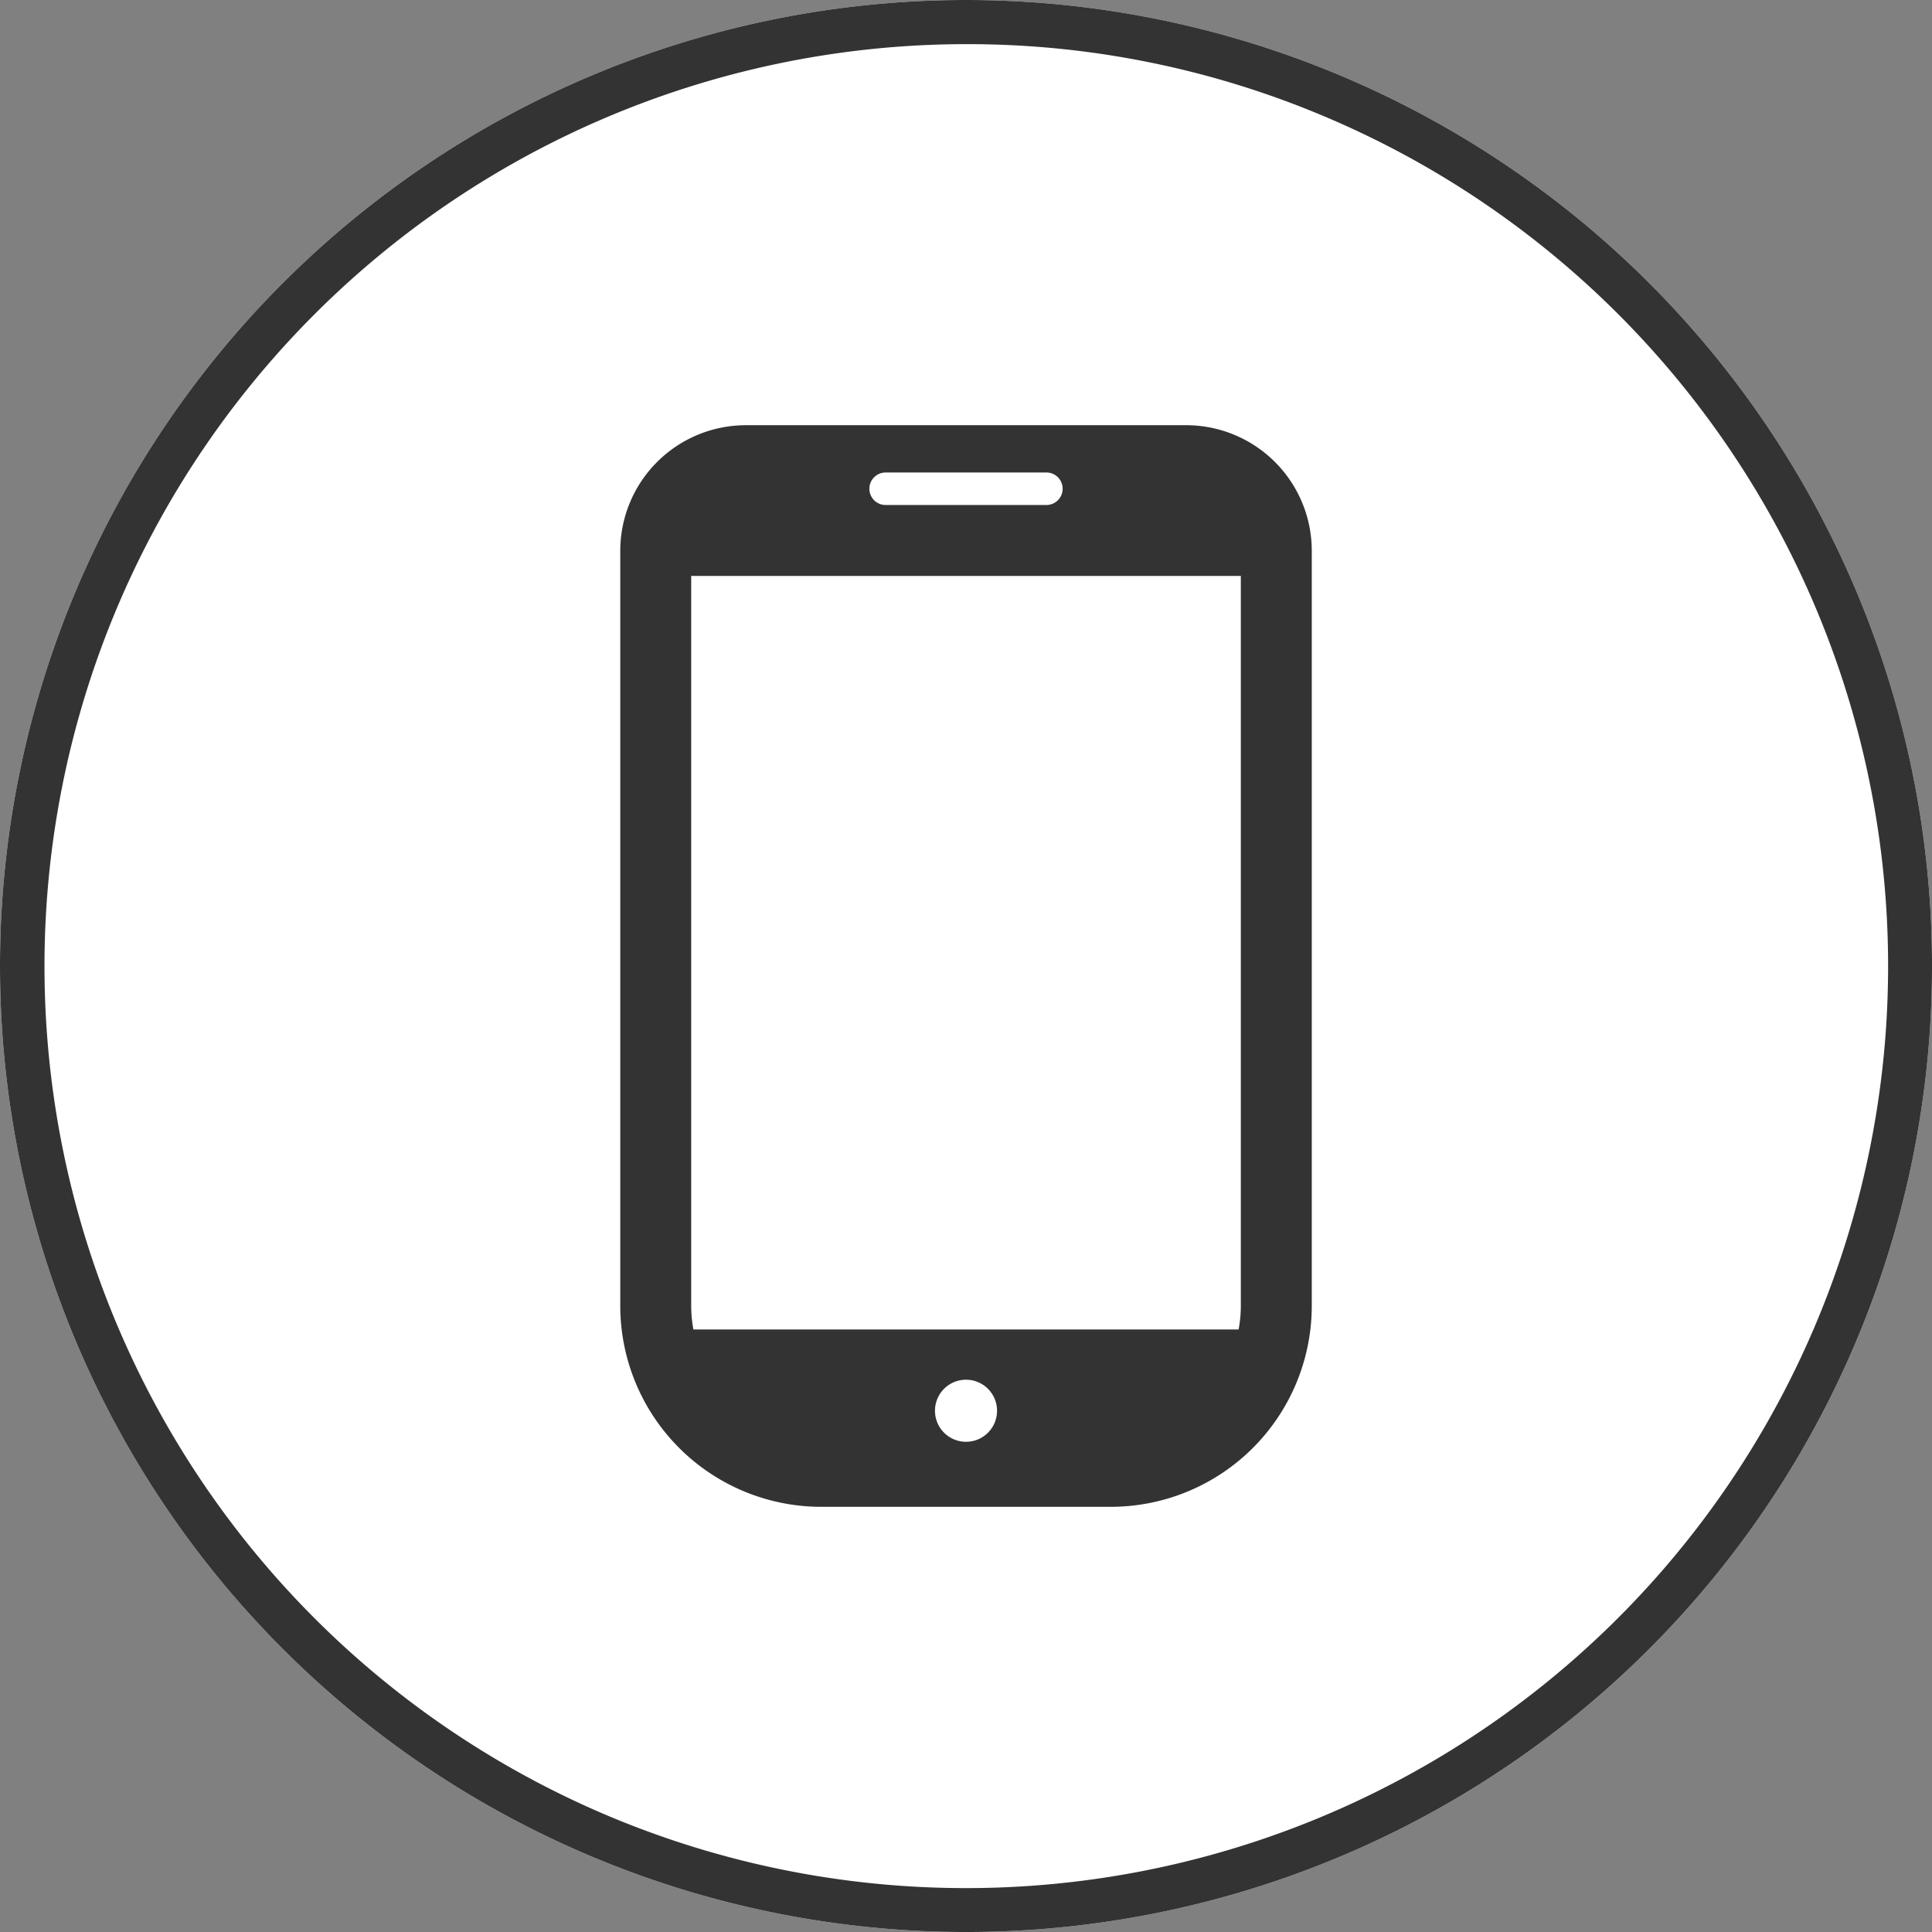
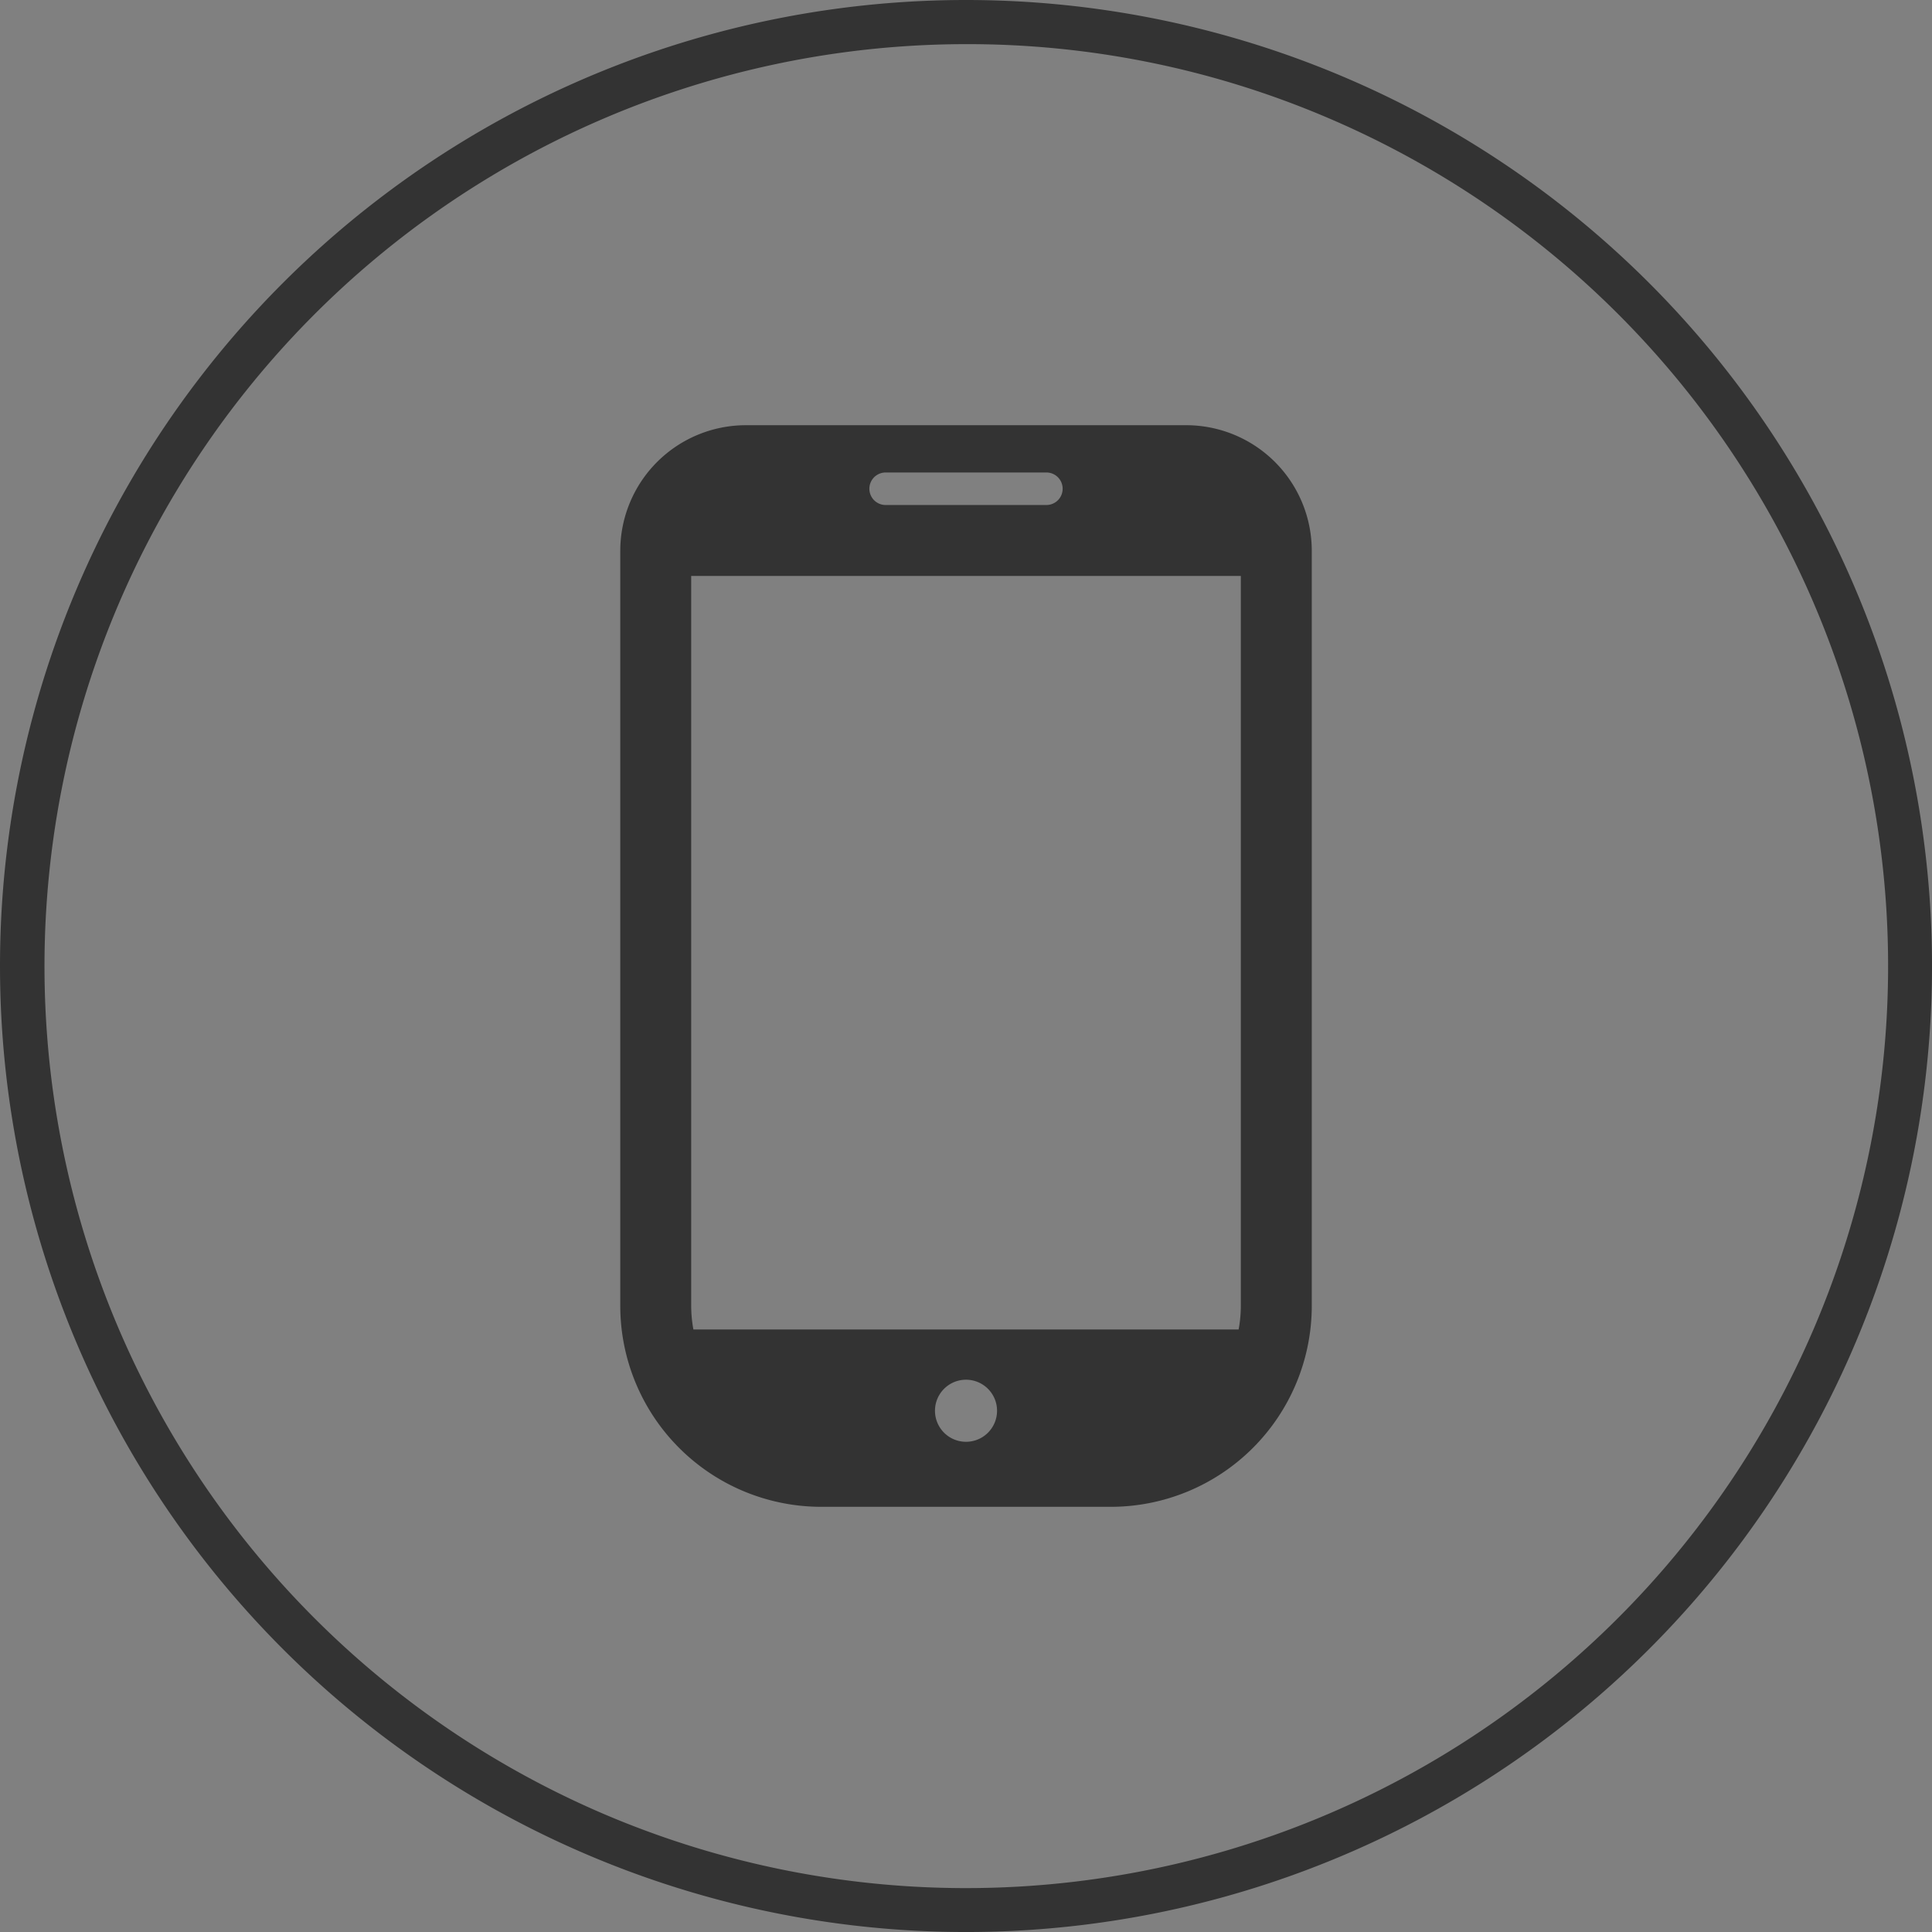
<svg xmlns="http://www.w3.org/2000/svg" width="87.525" height="87.525" viewBox="0 0 87.525 87.525">
  <rect x="0" y="0" width="87.525" height="87.525" fill="#808080" stroke="none" />
  <g id="グループ_1476" data-name="グループ 1476" transform="translate(-650 -8985.975)">
-     <path id="パス_1923" data-name="パス 1923" d="M43.763,0A43.763,43.763,0,1,1,0,43.763,43.763,43.763,0,0,1,43.763,0Z" transform="translate(650 8985.975)" fill="#fff" />
    <path id="パス_1923_-_アウトライン" data-name="パス 1923 - アウトライン" d="M43.763,2A41.774,41.774,0,0,0,27.507,82.244,41.774,41.774,0,0,0,60.018,5.281,41.5,41.5,0,0,0,43.763,2m0-2A43.763,43.763,0,1,1,0,43.763,43.763,43.763,0,0,1,43.763,0Z" transform="translate(650 8985.975)" fill="#333" />
    <g id="スマートフォンの無料アイコン_1_" data-name="スマートフォンの無料アイコン (1)" transform="translate(678.1 9005.238)">
      <path id="パス_1922" data-name="パス 1922" d="M117.962,0H98.021a5.693,5.693,0,0,0-5.693,5.693v34.2A9.108,9.108,0,0,0,101.436,49h13.111a9.108,9.108,0,0,0,9.108-9.108V5.693A5.692,5.692,0,0,0,117.962,0Zm-9.971,46.054a1.406,1.406,0,1,1,1.406-1.406A1.405,1.405,0,0,1,107.992,46.054ZM104.377,2.142h7.228a.737.737,0,1,1,0,1.473h-7.228a.737.737,0,1,1,0-1.473ZM95.541,39.891V6.828h24.9V39.891a5.917,5.917,0,0,1-.1,1.075h-24.7A5.931,5.931,0,0,1,95.541,39.891Z" transform="translate(-92.328)" fill="#333" />
    </g>
  </g>
</svg>